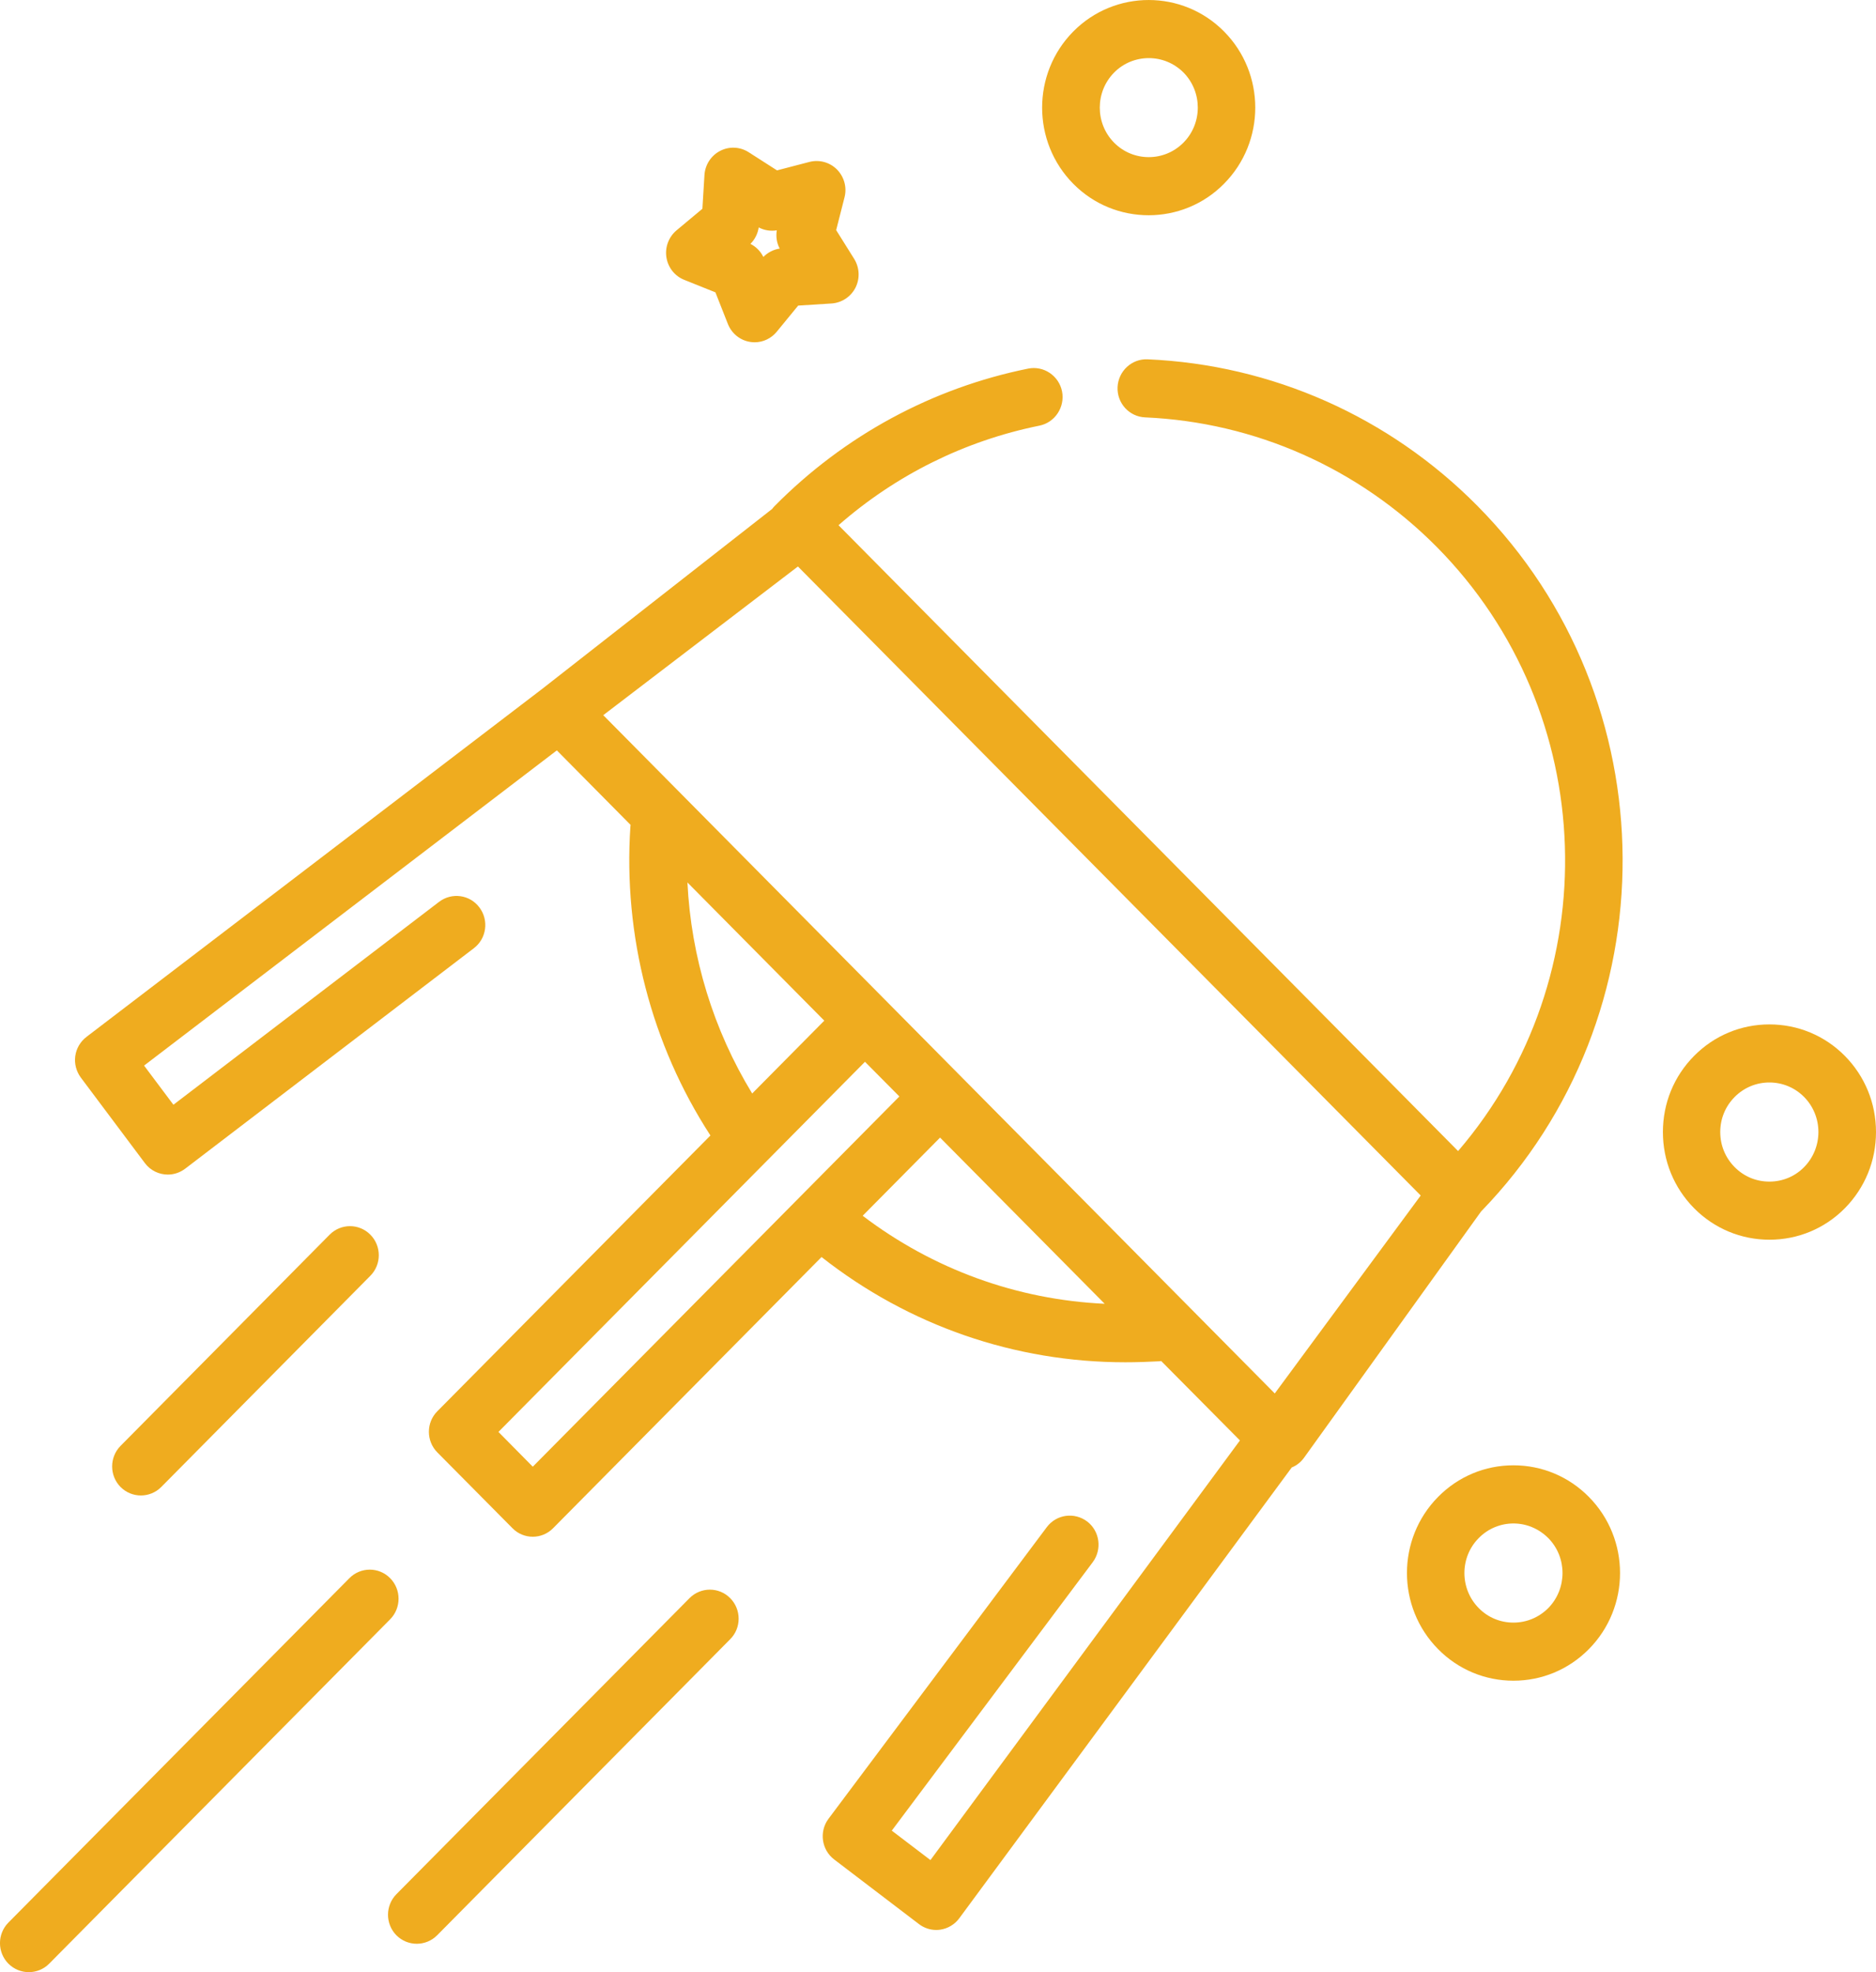
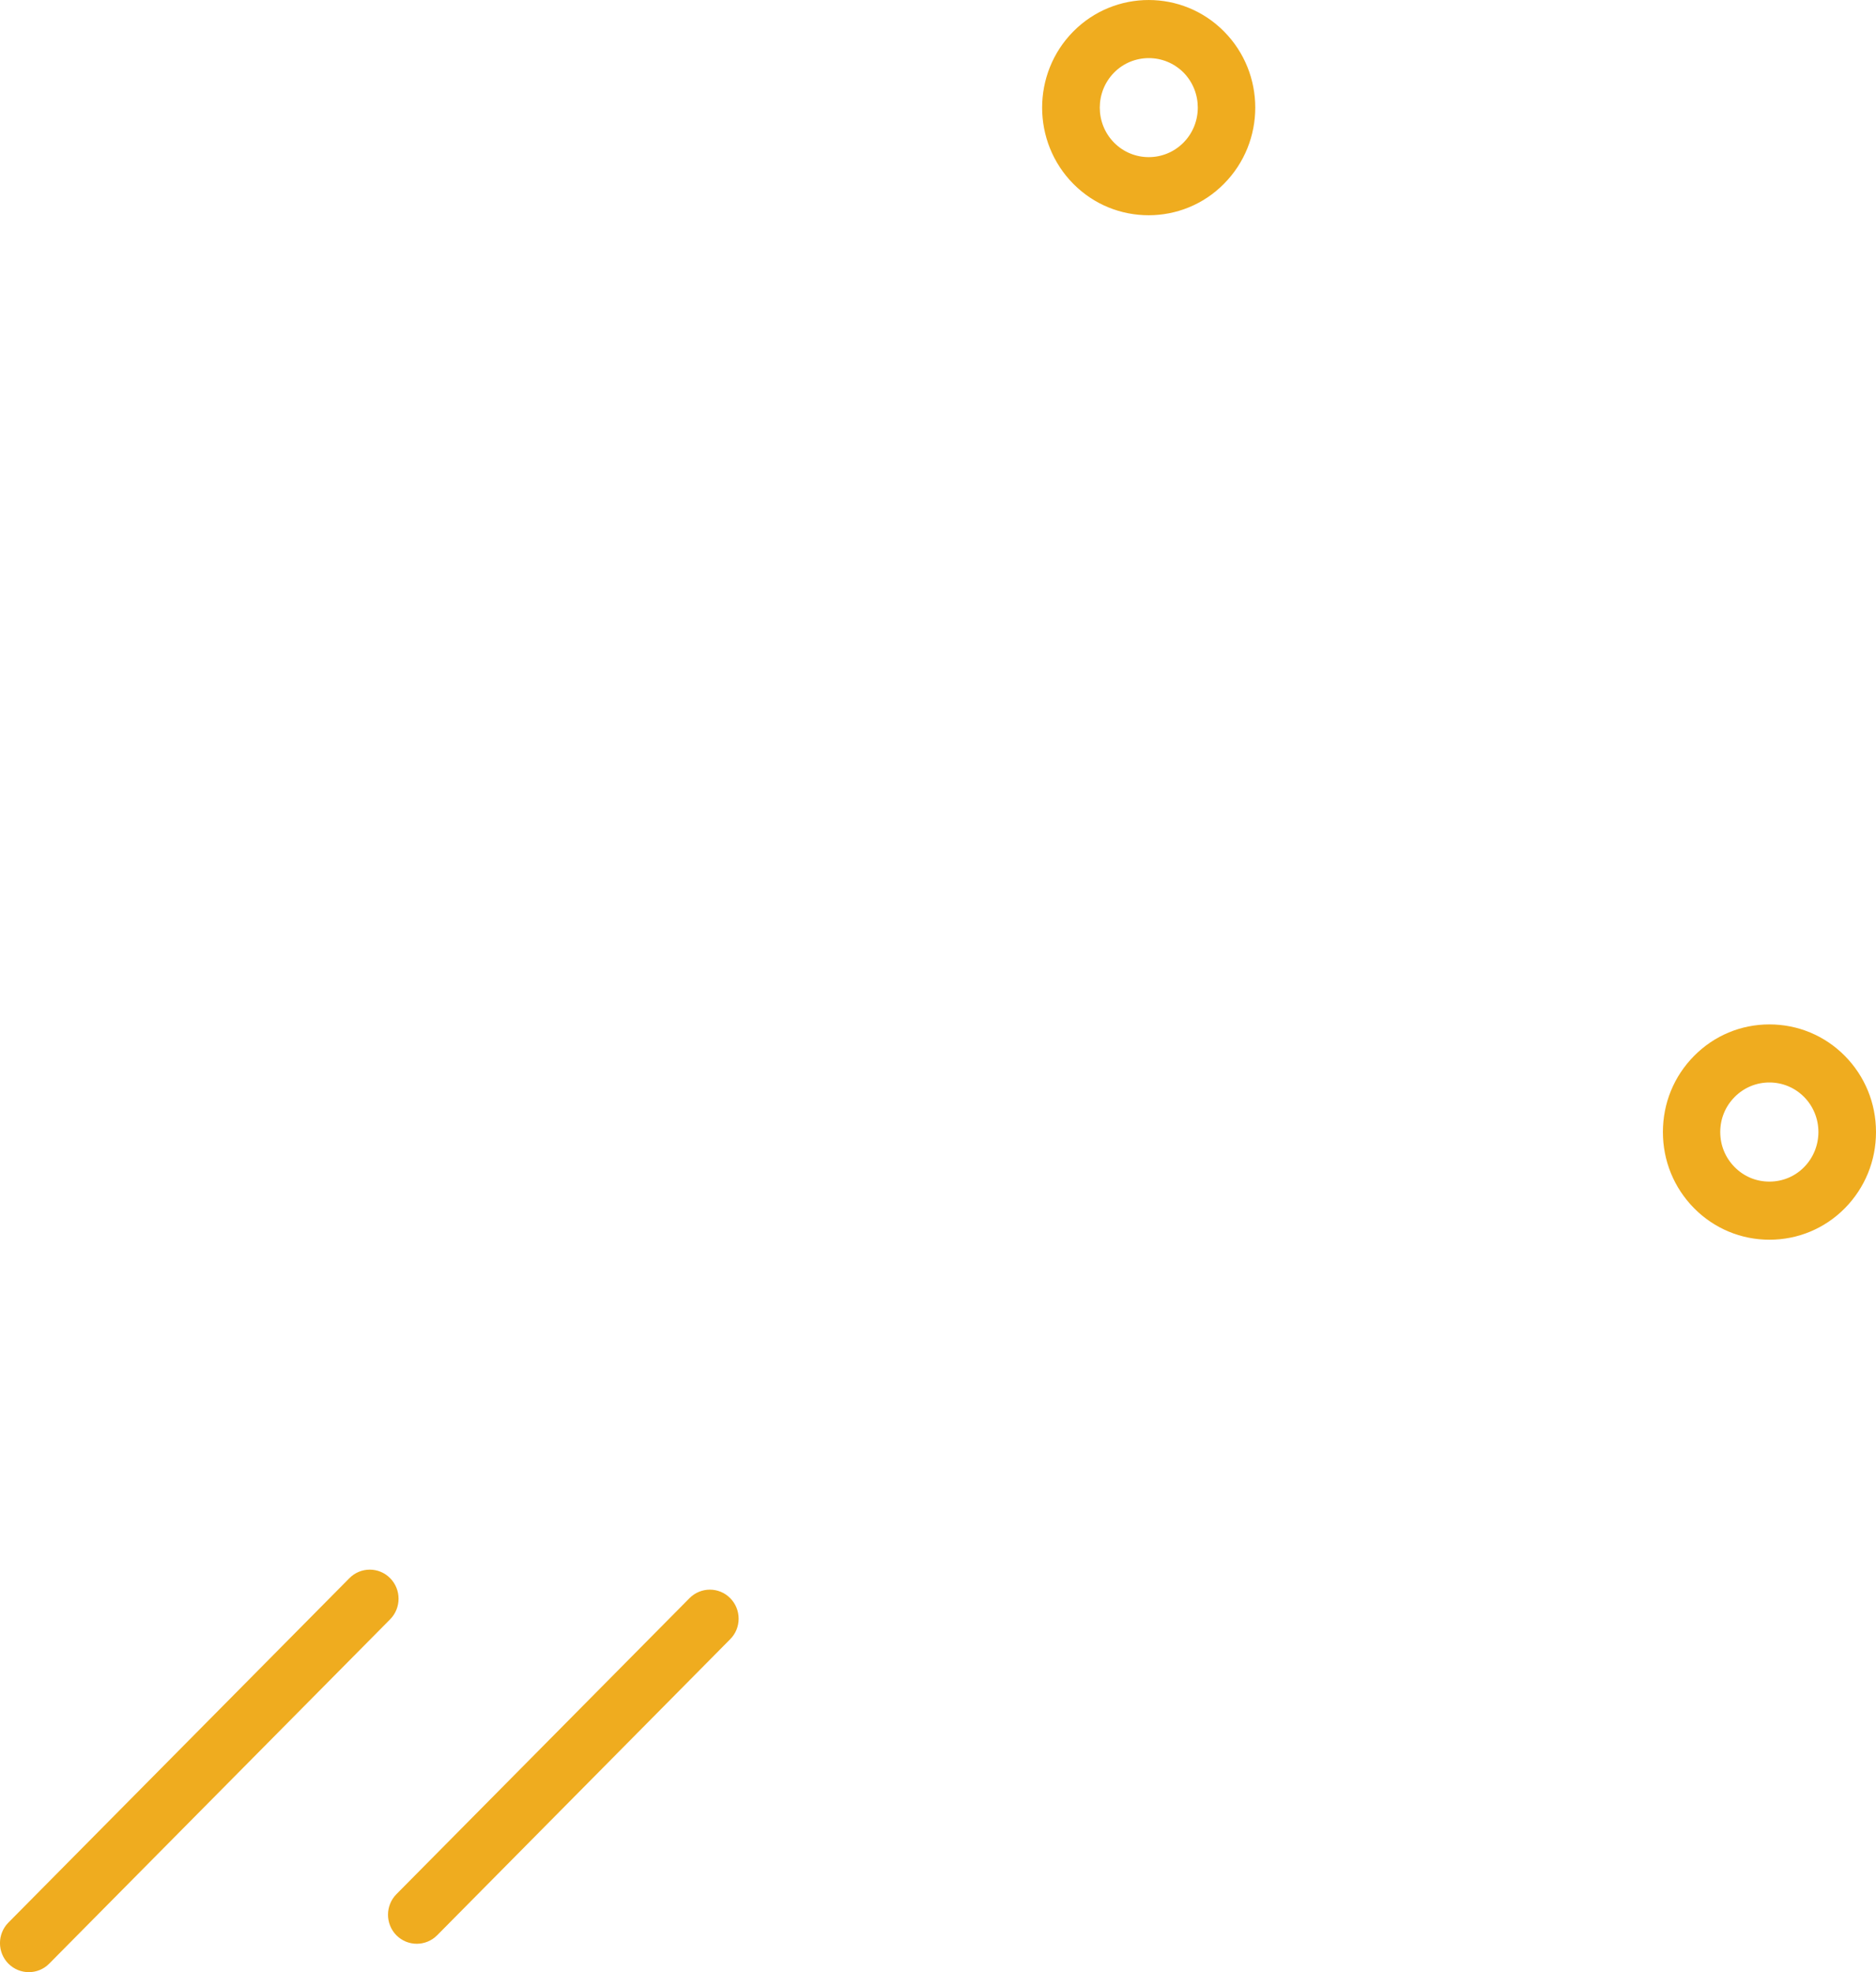
<svg xmlns="http://www.w3.org/2000/svg" version="1.1" id="Layer_1" x="0px" y="0px" width="39px" height="41px" viewBox="0 0 39 41" enable-background="new 0 0 39 41" xml:space="preserve">
  <g>
    <g>
      <g>
-         <path fill="#EFAC1F" d="M30.713,10.516c-1.833-1.852-4.27-2.934-6.857-3.046c-0.328-0.014-0.607,0.244-0.623,0.578     c-0.014,0.334,0.242,0.615,0.572,0.629c2.289,0.101,4.441,1.057,6.063,2.693c3.403,3.438,3.553,8.94,0.444,12.56l-12.88-13.011     c1.193-1.045,2.625-1.756,4.177-2.07c0.322-0.065,0.533-0.384,0.47-0.711c-0.065-0.327-0.381-0.54-0.705-0.475     c-1.998,0.405-3.819,1.392-5.266,2.853c-0.021,0.021-0.039,0.042-0.055,0.064l-4.783,3.743l-9.473,7.234     c-0.127,0.098-0.21,0.239-0.232,0.397c-0.022,0.159,0.02,0.319,0.115,0.448l1.331,1.777c0.118,0.158,0.297,0.24,0.479,0.24     c0.125,0,0.252-0.041,0.36-0.123l6.001-4.583c0.264-0.201,0.316-0.58,0.116-0.847c-0.199-0.267-0.574-0.318-0.838-0.118     l-5.524,4.219l-0.61-0.814l8.581-6.553l1.533,1.549c-0.002,0.012-0.003,0.023-0.004,0.036c-0.151,2.267,0.438,4.535,1.664,6.421     L9.091,29.34c-0.233,0.234-0.233,0.618,0,0.854l1.562,1.576c0.116,0.119,0.27,0.178,0.422,0.178c0.154,0,0.307-0.059,0.424-0.178     l5.58-5.637c1.813,1.426,4.017,2.188,6.315,2.188c0.236,0,0.475-0.008,0.711-0.021c0.014-0.003,0.024-0.005,0.035-0.005     l1.637,1.651l-6.434,8.724l-0.804-0.612l4.177-5.58c0.199-0.267,0.148-0.646-0.115-0.847c-0.265-0.2-0.639-0.149-0.839,0.117     l-4.538,6.063c-0.199,0.266-0.146,0.645,0.117,0.846L19.103,40c0.104,0.08,0.231,0.123,0.36,0.123     c0.028,0,0.057-0.002,0.084-0.006c0.158-0.023,0.301-0.109,0.396-0.238l6.911-9.371c0.102-0.041,0.19-0.111,0.256-0.203     l3.68-5.119C34.739,21.115,34.713,14.557,30.713,10.516z M14.291,18.346l2.845,2.873l-1.499,1.514     C14.831,21.412,14.367,19.898,14.291,18.346z M11.076,30.492l-0.714-0.723l7.62-7.695l0.715,0.721L11.076,30.492z M17.934,25.275     l1.609-1.625l3.422,3.455C21.139,27.02,19.397,26.387,17.934,25.275z M26.501,28.969l-13.96-14.101l4.047-3.091l12.947,13.077     L26.501,28.969z" />
-       </g>
+         </g>
    </g>
    <g>
      <g>
        <path fill="#EFAC1F" d="M25.447,0.655c-0.863-0.873-2.271-0.873-3.135,0c-0.863,0.873-0.863,2.293,0,3.166     c0.433,0.438,1,0.654,1.567,0.654s1.136-0.218,1.566-0.654C26.312,2.948,26.312,1.528,25.447,0.655z M24.602,2.966     c-0.397,0.401-1.045,0.401-1.441,0c-0.397-0.401-0.397-1.056,0-1.457c0.197-0.201,0.46-0.301,0.722-0.301     c0.261,0,0.521,0.1,0.722,0.301C25,1.912,25,2.565,24.602,2.966z" />
      </g>
    </g>
    <g>
      <g>
-         <path fill="#EFAC1F" d="M33.03,31.119c-0.419-0.424-0.977-0.656-1.567-0.656s-1.148,0.232-1.566,0.656     c-0.864,0.873-0.864,2.293,0,3.166c0.418,0.424,0.976,0.656,1.566,0.656s1.148-0.232,1.567-0.656     C33.895,33.412,33.895,31.992,33.03,31.119z M32.186,33.432c-0.193,0.193-0.449,0.301-0.723,0.301s-0.529-0.106-0.721-0.301     c-0.398-0.402-0.398-1.057,0-1.457c0.197-0.201,0.459-0.303,0.721-0.303s0.521,0.102,0.723,0.303     C32.582,32.375,32.582,33.029,32.186,33.432z" />
-       </g>
+         </g>
    </g>
    <g>
      <g>
        <path fill="#EFAC1F" d="M38.352,21.951c-0.418-0.422-0.976-0.654-1.567-0.654c-0.593,0-1.148,0.232-1.566,0.654     c-0.42,0.424-0.649,0.984-0.649,1.584c0,0.598,0.23,1.16,0.649,1.584c0.418,0.422,0.976,0.654,1.566,0.654     c0.593,0,1.149-0.232,1.567-0.654C38.77,24.695,39,24.133,39,23.535C39,22.936,38.77,22.375,38.352,21.951z M37.505,24.264     c-0.192,0.195-0.448,0.301-0.722,0.301c-0.271,0-0.527-0.104-0.721-0.301c-0.194-0.195-0.3-0.453-0.3-0.729s0.105-0.533,0.3-0.73     c0.192-0.193,0.448-0.301,0.721-0.301c0.273,0,0.529,0.107,0.722,0.301C37.902,23.207,37.902,23.861,37.505,24.264z" />
      </g>
    </g>
    <g>
      <g>
-         <path fill="#EFAC1F" d="M17.756,5.38l-0.373-0.596l0.174-0.683c0.053-0.206-0.008-0.426-0.157-0.577     c-0.149-0.15-0.366-0.21-0.571-0.158l-0.676,0.176l-0.59-0.378c-0.179-0.114-0.404-0.125-0.592-0.027     c-0.188,0.096-0.312,0.287-0.326,0.5L14.602,4.34l-0.539,0.45c-0.162,0.137-0.242,0.35-0.209,0.56     c0.033,0.212,0.174,0.39,0.371,0.468l0.648,0.26l0.258,0.655c0.078,0.199,0.254,0.342,0.463,0.375     c0.031,0.005,0.063,0.008,0.093,0.008c0.177,0,0.347-0.08,0.461-0.22l0.445-0.543l0.696-0.044     C17.5,6.294,17.688,6.17,17.785,5.98C17.881,5.788,17.869,5.561,17.756,5.38z M15.869,5.342     c-0.057-0.118-0.152-0.213-0.268-0.272c0.092-0.092,0.152-0.212,0.172-0.342c0.115,0.061,0.248,0.082,0.376,0.06     c-0.022,0.13-0.001,0.264,0.06,0.38C16.08,5.187,15.961,5.249,15.869,5.342z" />
-       </g>
+         </g>
    </g>
    <g>
      <g>
-         <path fill="#EFAC1F" d="M7.699,25.668c-0.234-0.236-0.612-0.236-0.846,0l-4.347,4.391c-0.233,0.236-0.233,0.619,0,0.855     c0.117,0.117,0.27,0.176,0.423,0.176c0.153,0,0.306-0.059,0.423-0.176l4.347-4.391C7.933,26.287,7.933,25.904,7.699,25.668z" />
-       </g>
+         </g>
    </g>
    <g>
      <g>
        <path fill="#EFAC1F" d="M15.18,33.225c-0.232-0.236-0.612-0.236-0.846,0l-6.093,6.154c-0.233,0.236-0.233,0.619,0,0.855     c0.117,0.117,0.27,0.176,0.423,0.176c0.153,0,0.306-0.059,0.423-0.176l6.093-6.156C15.414,33.844,15.414,33.461,15.18,33.225z" />
      </g>
    </g>
    <g>
      <g>
        <path fill="#EFAC1F" d="M8.11,32.809c-0.233-0.236-0.612-0.236-0.846,0l-7.089,7.16c-0.234,0.236-0.234,0.619,0,0.855     C0.293,40.941,0.445,41,0.599,41c0.154,0,0.307-0.059,0.423-0.176l7.089-7.16C8.344,33.428,8.344,33.045,8.11,32.809z" />
      </g>
    </g>
  </g>
</svg>